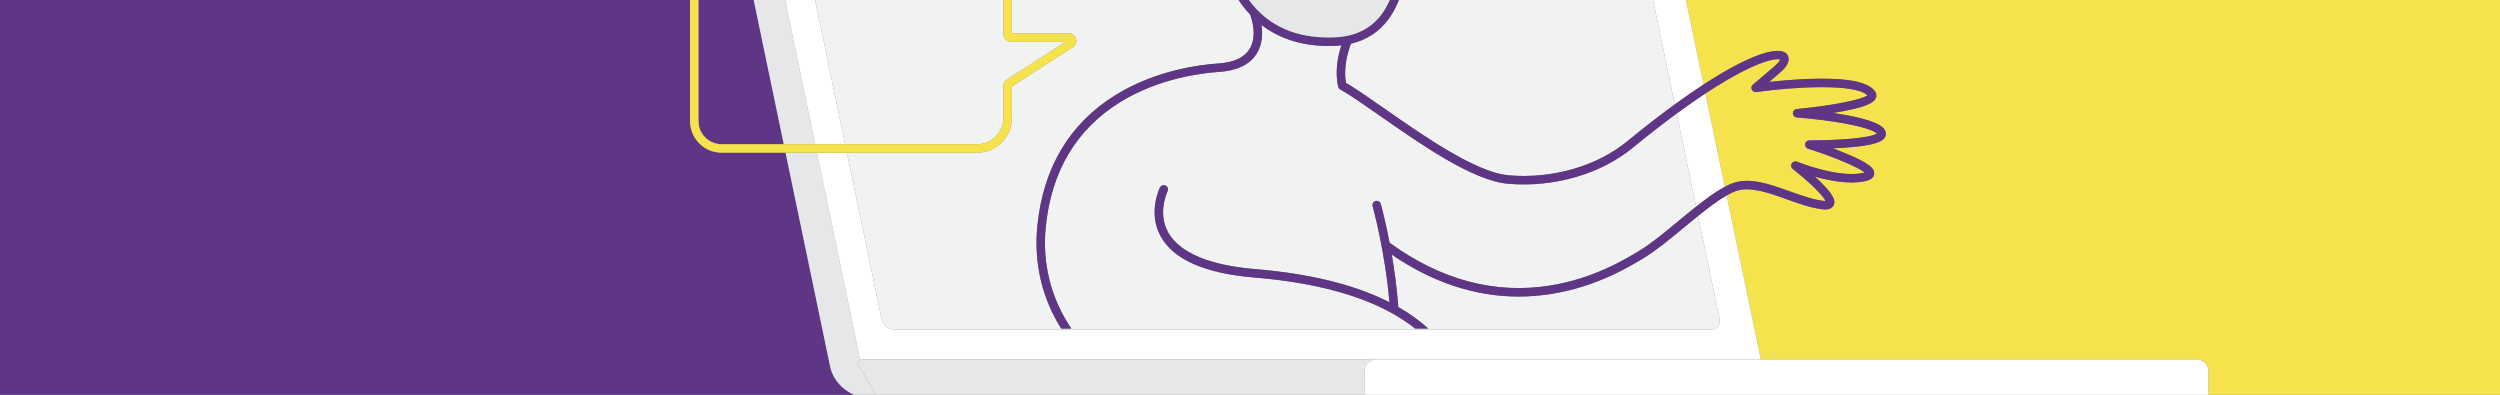
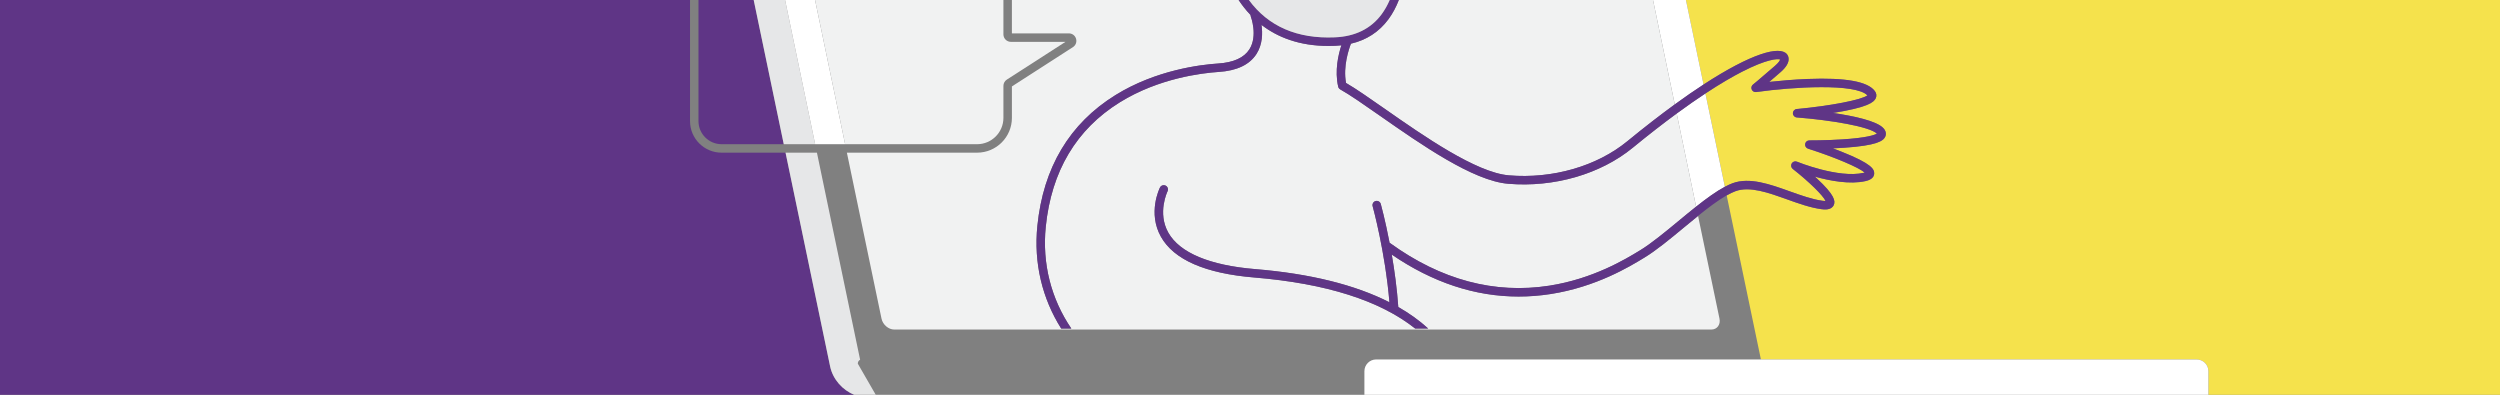
<svg xmlns="http://www.w3.org/2000/svg" version="1.1" id="Livello_1" x="0px" y="0px" viewBox="0 0 2067.43 326.47" style="enable-background:new 0 0 2067.43 326.47;" xml:space="preserve">
  <rect x="0" y="0" width="2067.43" height="326.47" fill="#808080" stroke="none" />
  <style type="text/css">
	.st0{fill:#5F3586;}
	.st1{fill:#F5E24C;}
	.st2{fill:#E6E7E8;}
	.st3{fill:#FFFFFF;}
	.st4{fill:#F1F2F2;}
</style>
  <g>
    <path class="st0" d="M596.71,119.25h51.44L623.28,0h-45.65v100.17C577.63,110.69,586.19,119.25,596.71,119.25z" />
    <path class="st0" d="M686.49,303.09l-36.88-176.84h-52.9c-14.38,0-26.08-11.7-26.08-26.08V0H95.57H0v326.47h95.57h610.91   C696.85,322.75,688.71,313.68,686.49,303.09z" />
    <path class="st1" d="M1432.87,151.53c14.07-5.14,30.88,0.88,47.14,6.7c9.16,3.28,18.64,6.68,27.12,7.83   c1.2,0.16,2.02,0.19,2.57,0.17c-1.95-4.43-13.66-15.94-27.13-26.51c-1.38-1.08-1.74-3.01-0.86-4.52c0.88-1.51,2.74-2.14,4.36-1.47   c0.34,0.14,34.32,13.97,55.13,9.22c0.33-0.07,0.61-0.15,0.85-0.22c-4.83-4.22-24.92-12.77-46.84-19.76   c-1.65-0.53-2.66-2.17-2.39-3.88c0.27-1.71,1.73-2.98,3.47-2.95c0.14,0,13.34,0.06,27.11-0.82c20.91-1.33,27.04-3.75,28.77-4.8   c-6.05-5.81-38.36-11.2-66.25-13.36c-1.81-0.14-3.22-1.65-3.23-3.46c-0.01-1.82,1.37-3.34,3.18-3.51   c27.9-2.57,53.66-7.6,58.45-11.29c-9.75-10.07-61.15-7.1-91.97-2.75c-1.62,0.23-3.19-0.7-3.76-2.23c-0.56-1.5-0.04-3.18,1.26-4.1   c0.2-0.15,2.68-2.05,18.11-15.42c2.96-2.57,3.97-4.39,4.21-5.16c-2.08-0.81-11-0.43-31.6,10.14c-7.47,3.83-17.47,9.54-30.22,17.95   l16.1,77.17C1428.66,153.29,1430.82,152.28,1432.87,151.53z" />
    <path class="st1" d="M2067.43,0h-206.66H1394.2l14.59,69.94c39.63-25.81,62.95-32.26,68.95-25.14c1.18,1.4,4.3,6.63-5.21,14.87   c-3.57,3.09-6.73,5.82-9.39,8.1c8.24-0.89,19.89-1.96,31.89-2.43c31.43-1.22,49.58,2.07,55.49,10.06c1.32,1.79,1.59,3.92,0.73,5.84   c-1.56,3.48-6.93,7.64-35,12.14c-0.12,0.02-0.25,0.04-0.37,0.06c17.34,2.54,36.48,6.64,41.85,12.77c2.66,3.03,1.83,5.8,1.35,6.85   c-1.6,3.51-6.91,7.34-34.18,9.17c-3.09,0.21-6.17,0.37-9.1,0.49c2.28,0.85,4.63,1.75,6.97,2.68   c25.35,10.05,27.31,14.65,27.17,18.18c-0.13,3.06-2.54,5.14-7.17,6.2c-12.87,2.94-29.48-0.22-41.86-3.68   c0.52,0.47,1.04,0.95,1.55,1.43c14.75,13.72,15.49,18.67,14.09,21.97c-1.96,4.64-8.27,3.78-10.34,3.5   c-9.21-1.25-19.04-4.77-28.54-8.18c-15.08-5.41-30.68-11-42.37-6.72c-2.28,0.84-4.76,2.05-7.37,3.53l28.29,135.61h360.38   c5.36,0,9.71,4.35,9.71,9.71v19.51h34.49h206.66V0z" />
    <polygon class="st2" points="674.11,119.25 649.24,0 623.28,0 648.15,119.25  " />
    <path class="st2" d="M715.71,311.72l-6.33-10.99c0-1.47,0.79-2.72,1.92-3.23l-35.72-171.26h-25.96l36.88,176.84   c2.21,10.6,10.35,19.66,19.98,23.38h17.73l-8.4-14.58C715.77,311.83,715.74,311.78,715.71,311.72z" />
    <path class="st3" d="M1426.42,154.48l-16.1-77.17c-7.05,4.65-14.95,10.13-23.74,16.58l16.07,77.03   C1411.03,164.28,1419.17,158.34,1426.42,154.48z" />
    <path class="st3" d="M715.71,311.72c0.03,0.06,0.07,0.11,0.1,0.17L715.71,311.72z" />
    <polygon class="st3" points="698.89,119.25 674.02,0 649.24,0 674.11,119.25  " />
    <path class="st3" d="M1408.79,69.94L1394.2,0H1367l18.01,86.37C1393.5,80.2,1401.42,74.73,1408.79,69.94z" />
-     <path class="st3" d="M1404.26,178.6l17.71,84.89c1.04,4.99-1.98,9.04-6.75,9.04H739.5c-4.77,0-9.48-4.05-10.52-9.04l-28.63-137.24   h-24.79l35.72,171.26c0.35-0.16,0.72-0.25,1.12-0.25h425.62h2.33h315.84l-28.29-135.61   C1420.81,165.68,1412.65,171.84,1404.26,178.6z" />
    <path class="st4" d="M883.94,27.6c2.77,0,5.15,1.78,5.93,4.44c0.78,2.65-0.26,5.44-2.58,6.94l-50.47,32.49v26.02   c0,15.86-12.9,28.76-28.76,28.76H700.35l28.63,137.24c1.04,4.99,5.75,9.04,10.52,9.04h675.71c4.77,0,7.79-4.05,6.75-9.04   l-17.71-84.89c-3.89,3.13-7.83,6.39-11.73,9.62c-11.71,9.69-22.77,18.83-32.4,24.7l-0.49,0.3c-11.84,7.21-39.56,24.09-77.28,29.97   c-8.87,1.38-17.7,2.07-26.48,2.07c-36.01,0-71.17-11.62-104.91-34.69c2.25,12.99,4.32,27.96,5.4,43.34   c9.29,5.31,17.52,11.25,24.74,17.81h-10.8c-29.1-23.12-73.64-37.29-133-42.2c-40.57-3.35-66.55-14.7-77.24-33.71   c-11.07-19.71-1.22-39.86-0.79-40.71c0.87-1.73,2.97-2.43,4.7-1.56c1.73,0.87,2.43,2.97,1.56,4.7c-0.08,0.17-8.61,17.79,0.67,34.22   c9.37,16.58,34.15,26.99,71.67,30.09c45.53,3.77,82.67,12.96,111.16,27.44c-3.46-41.66-13.77-79.01-13.88-79.4   c-0.52-1.86,0.57-3.79,2.43-4.31c1.86-0.52,3.79,0.57,4.31,2.43c0.06,0.23,3.62,13.1,7.28,32.13c0.18,0.09,0.35,0.18,0.52,0.3   c42.02,30.37,86.28,42.19,131.57,35.13c36.35-5.67,63.24-22.04,74.72-29.04l0.49-0.3c9.2-5.6,20.58-15.01,31.58-24.11   c4.86-4.02,9.76-8.07,14.59-11.9l-16.07-77.03c-10.76,7.9-22.85,17.25-36.35,28.32c-26.64,21.85-65.17,32.98-103.02,29.78   c-29.05-2.46-71.65-32.22-105.88-56.13c-13.33-9.31-24.84-17.35-32.98-21.91c-0.86-0.48-1.48-1.3-1.7-2.26   c-3.05-13.19,0.19-26.74,2.64-34.2c-1.69,0.19-3.4,0.34-5.16,0.41c-1.83,0.08-3.63,0.12-5.39,0.12c-24.56,0-42.48-7.37-55.51-17.42   c0.99,6.79,0.93,16.07-4.13,24c-5.69,8.92-16.22,13.93-31.3,14.91c-13.83,0.9-49.48,5.14-81.67,25.08   c-36.01,22.32-56.64,56.94-61.3,102.89c-3.11,30.65,4.53,59.87,21.15,84.25h-8.4c-15.72-24.89-22.83-54.24-19.71-84.96   c4.9-48.23,26.62-84.61,64.58-108.13c33.52-20.78,70.54-25.18,84.9-26.11c12.73-0.82,21.42-4.76,25.85-11.69   c7.2-11.28,1.2-27.11,1.14-27.27c-0.15-0.39-0.21-0.79-0.22-1.18c-3.82-4-7.07-8.2-9.83-12.37h-6.12H836.81v27.6H883.94z" />
    <path class="st4" d="M698.89,119.25h109.15c12,0,21.76-9.76,21.76-21.76V71.02c0-2.11,1.06-4.05,2.83-5.19l48.5-31.22h-45.15   c-3.41,0-6.18-2.77-6.18-6.18V0H674.02L698.89,119.25z" />
    <path class="st4" d="M1117.21,36.15c-1.8,4.65-6.63,18.9-4.06,32.49c8.31,4.82,19.42,12.58,32.18,21.49   c31.77,22.2,75.29,52.6,102.46,54.9c36.09,3.05,72.73-7.49,97.99-28.22c14.17-11.62,27.25-21.73,39.22-30.44L1367,0h-210.18   c-2.24,5.77-5.07,11.17-8.64,15.99C1140.49,26.39,1130.1,33.14,1117.21,36.15z" />
-     <path class="st2" d="M1138.03,297.25H712.41c-0.4,0-0.77,0.09-1.12,0.25c-1.12,0.51-1.92,1.76-1.92,3.23l6.33,10.99l0.1,0.17   l8.4,14.58h293.96h110.15v-19.51C1128.32,301.6,1132.66,297.25,1138.03,297.25z" />
    <path class="st3" d="M1816.57,297.25H1456.2h-315.84h-2.33c-5.36,0-9.71,4.35-9.71,9.71v19.51h4h693.96v-19.51   C1826.28,301.6,1821.94,297.25,1816.57,297.25z" />
    <path class="st0" d="M1034.34,13.55c0.06,0.16,6.06,15.99-1.14,27.27c-4.43,6.93-13.12,10.87-25.85,11.69   c-14.36,0.93-51.38,5.34-84.9,26.11c-37.96,23.52-59.69,59.9-64.58,108.13c-3.12,30.72,3.99,60.07,19.71,84.96h8.4   c-16.61-24.38-24.26-53.6-21.15-84.25c4.66-45.95,25.29-80.57,61.3-102.89c32.18-19.94,67.83-24.18,81.67-25.08   c15.07-0.98,25.6-5.99,31.3-14.91c5.07-7.94,5.12-17.21,4.13-24c13.03,10.05,30.95,17.42,55.51,17.42c1.76,0,3.56-0.04,5.39-0.12   c1.76-0.07,3.47-0.22,5.16-0.41c-2.45,7.46-5.7,21.01-2.64,34.2c0.22,0.96,0.84,1.78,1.7,2.26c8.14,4.56,19.65,12.6,32.98,21.91   c34.23,23.91,76.83,53.68,105.88,56.13c37.86,3.2,76.38-7.93,103.02-29.78c13.5-11.07,25.59-20.42,36.35-28.32   c8.79-6.45,16.68-11.93,23.74-16.58c12.75-8.41,22.75-14.12,30.22-17.95c20.6-10.57,29.53-10.95,31.6-10.14   c-0.24,0.78-1.24,2.6-4.21,5.16c-15.43,13.37-17.91,15.27-18.11,15.42c-1.3,0.91-1.83,2.6-1.26,4.1c0.58,1.53,2.14,2.46,3.76,2.23   c30.83-4.35,82.22-7.32,91.97,2.75c-4.79,3.69-30.55,8.72-58.45,11.29c-1.81,0.17-3.19,1.69-3.18,3.51   c0.01,1.82,1.42,3.32,3.23,3.46c27.88,2.16,60.2,7.55,66.25,13.36c-1.73,1.06-7.86,3.47-28.77,4.8   c-13.76,0.88-26.97,0.82-27.11,0.82c-1.75-0.03-3.2,1.25-3.47,2.95c-0.27,1.71,0.75,3.36,2.39,3.88   c21.92,7,42.01,15.54,46.84,19.76c-0.24,0.07-0.52,0.14-0.85,0.22c-20.82,4.76-54.79-9.07-55.13-9.22   c-1.61-0.67-3.48-0.04-4.36,1.47c-0.88,1.51-0.51,3.44,0.86,4.52c13.47,10.56,25.18,22.07,27.13,26.51c-0.55,0.02-1.37,0-2.57-0.17   c-8.48-1.15-17.96-4.55-27.12-7.83c-16.26-5.83-33.07-11.85-47.14-6.7c-2.05,0.75-4.21,1.76-6.45,2.95   c-7.25,3.86-15.39,9.8-23.77,16.44c-4.83,3.83-9.73,7.89-14.59,11.9c-11,9.1-22.38,18.51-31.58,24.11l-0.49,0.3   c-11.48,6.99-38.37,23.37-74.72,29.04c-45.29,7.06-89.56-4.76-131.57-35.13c-0.17-0.12-0.34-0.22-0.52-0.3   c-3.66-19.03-7.21-31.9-7.28-32.13c-0.52-1.86-2.45-2.95-4.31-2.43c-1.86,0.52-2.95,2.45-2.43,4.31   c0.11,0.39,10.42,37.73,13.88,79.4c-28.49-14.48-65.62-23.68-111.16-27.44c-37.52-3.1-62.3-13.51-71.67-30.09   c-9.28-16.43-0.76-34.05-0.67-34.22c0.87-1.73,0.17-3.83-1.56-4.7c-1.73-0.86-3.83-0.17-4.7,1.56   c-0.42,0.85-10.28,21.01,0.79,40.71c10.68,19.01,36.67,30.35,77.24,33.71c59.35,4.91,103.89,19.07,133,42.2h10.8   c-7.21-6.56-15.45-12.5-24.74-17.81c-1.08-15.39-3.16-30.35-5.4-43.34c33.75,23.07,68.91,34.69,104.91,34.69   c8.78,0,17.61-0.69,26.48-2.07c37.73-5.88,65.45-22.76,77.28-29.97l0.49-0.3c9.63-5.86,20.69-15.01,32.4-24.7   c3.9-3.23,7.84-6.49,11.73-9.62c8.39-6.76,16.55-12.92,23.66-16.97c2.61-1.49,5.08-2.7,7.37-3.53c11.69-4.28,27.29,1.31,42.37,6.72   c9.5,3.41,19.33,6.93,28.54,8.18c2.07,0.28,8.38,1.14,10.34-3.5c1.4-3.31,0.66-8.26-14.09-21.97c-0.52-0.48-1.04-0.96-1.55-1.43   c12.38,3.46,28.99,6.62,41.86,3.68c4.63-1.06,7.04-3.14,7.17-6.2c0.15-3.53-1.82-8.13-27.17-18.18c-2.34-0.93-4.7-1.83-6.97-2.68   c2.93-0.12,6.01-0.28,9.1-0.49c27.27-1.83,32.58-5.66,34.18-9.17c0.48-1.05,1.31-3.82-1.35-6.85   c-5.38-6.13-24.51-10.23-41.85-12.77c0.12-0.02,0.25-0.04,0.37-0.06c28.07-4.49,33.44-8.66,35-12.14c0.86-1.93,0.6-4.05-0.73-5.84   c-5.91-7.99-24.07-11.27-55.49-10.06c-12,0.47-23.65,1.54-31.89,2.43c2.66-2.28,5.82-5,9.39-8.1c9.52-8.25,6.4-13.47,5.21-14.87   c-6-7.12-29.32-0.67-68.95,25.14c-7.36,4.79-15.29,10.26-23.77,16.43c-11.97,8.71-25.05,18.81-39.22,30.44   c-25.27,20.72-61.9,31.27-97.99,28.22c-27.17-2.3-70.69-32.7-102.46-54.9c-12.76-8.91-23.87-16.67-32.18-21.49   c-2.58-13.58,2.25-27.84,4.06-32.49c12.88-3.01,23.27-9.75,30.97-20.16c3.56-4.82,6.4-10.22,8.64-15.99h-7.56   c-1.84,4.26-4.05,8.24-6.71,11.83c-8.83,11.93-21.86,18.35-38.71,19.06c-31.17,1.32-55.01-9.07-71.05-30.89h-8.5   c2.75,4.17,6,8.37,9.83,12.37C1034.12,12.76,1034.19,13.16,1034.34,13.55z" />
    <path class="st2" d="M1103.84,30.89c16.85-0.71,29.88-7.13,38.71-19.06c2.66-3.59,4.87-7.57,6.71-11.83h-16.94h-99.53   C1048.83,21.83,1072.67,32.22,1103.84,30.89z" />
-     <path class="st1" d="M596.71,126.25h52.9h25.96h24.79h107.69c15.86,0,28.76-12.9,28.76-28.76V71.47l50.47-32.49   c2.33-1.5,3.36-4.28,2.58-6.94c-0.78-2.65-3.16-4.44-5.93-4.44h-47.13V0h-7v28.42c0,3.41,2.77,6.18,6.18,6.18h45.15l-48.5,31.22   c-1.77,1.14-2.83,3.08-2.83,5.19v26.47c0,12-9.76,21.76-21.76,21.76H698.89h-24.79h-25.96h-51.44c-10.52,0-19.08-8.56-19.08-19.08   V0h-7v100.17C570.63,114.55,582.33,126.25,596.71,126.25z" />
  </g>
</svg>